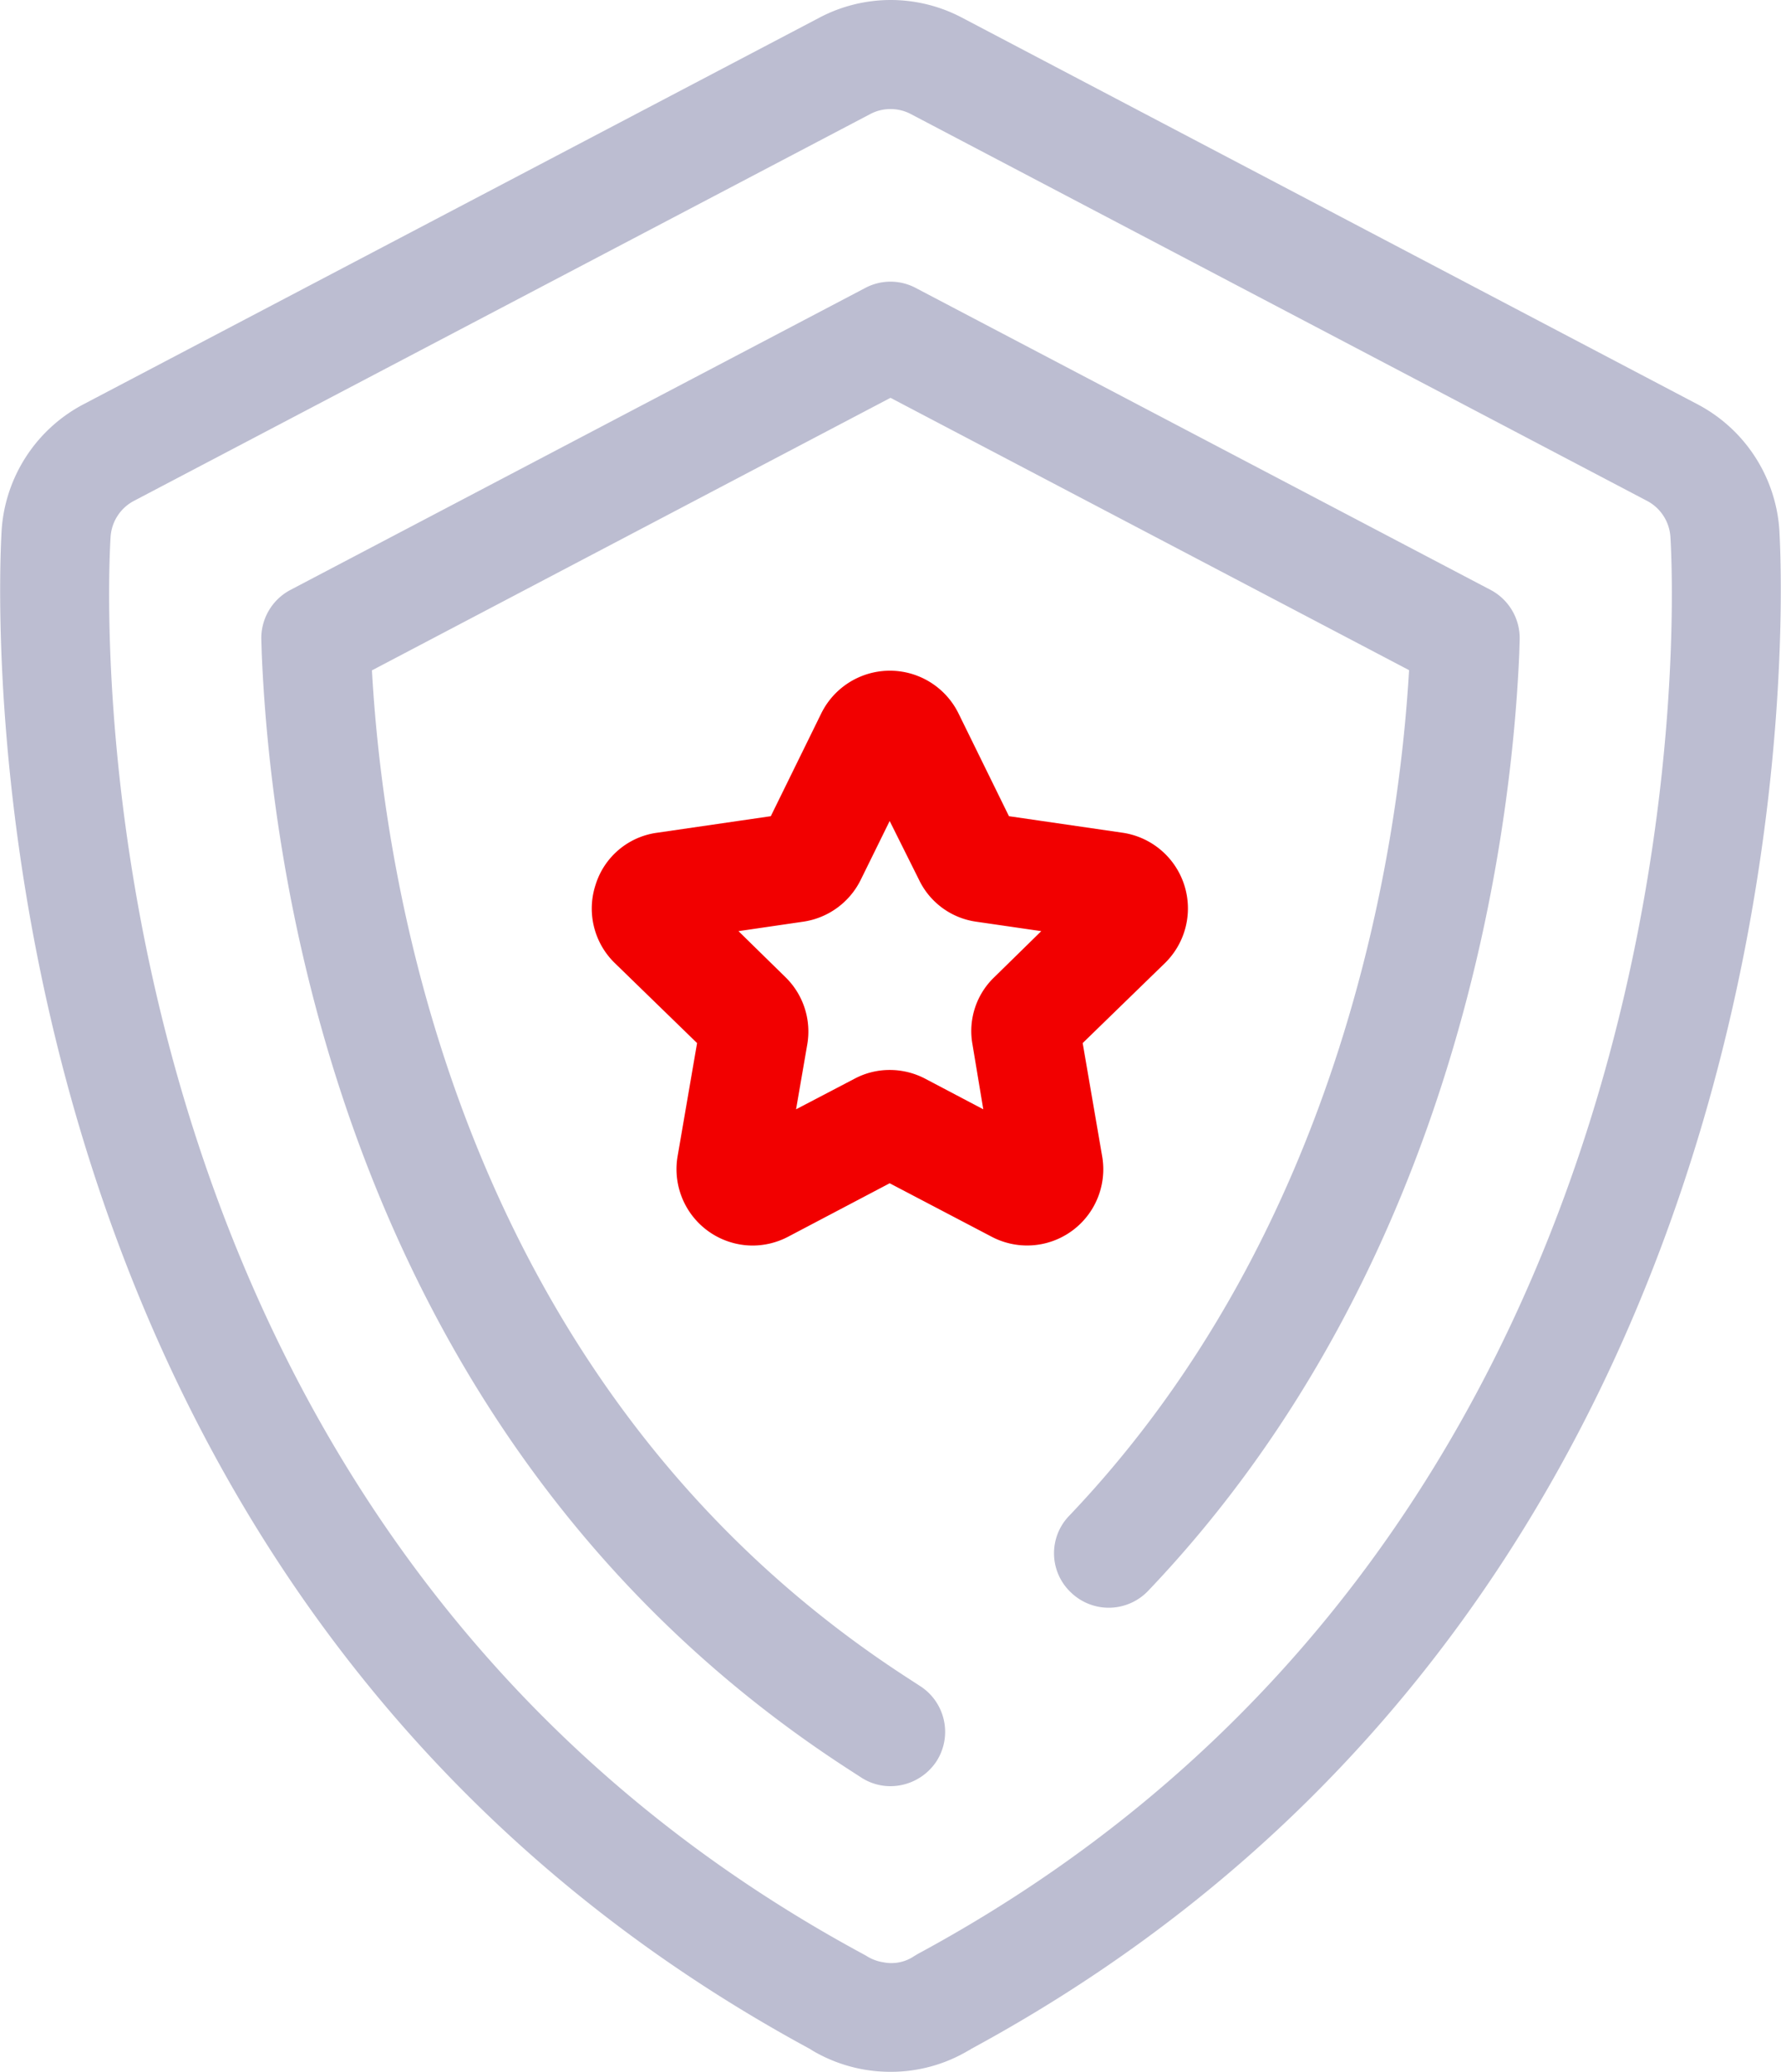
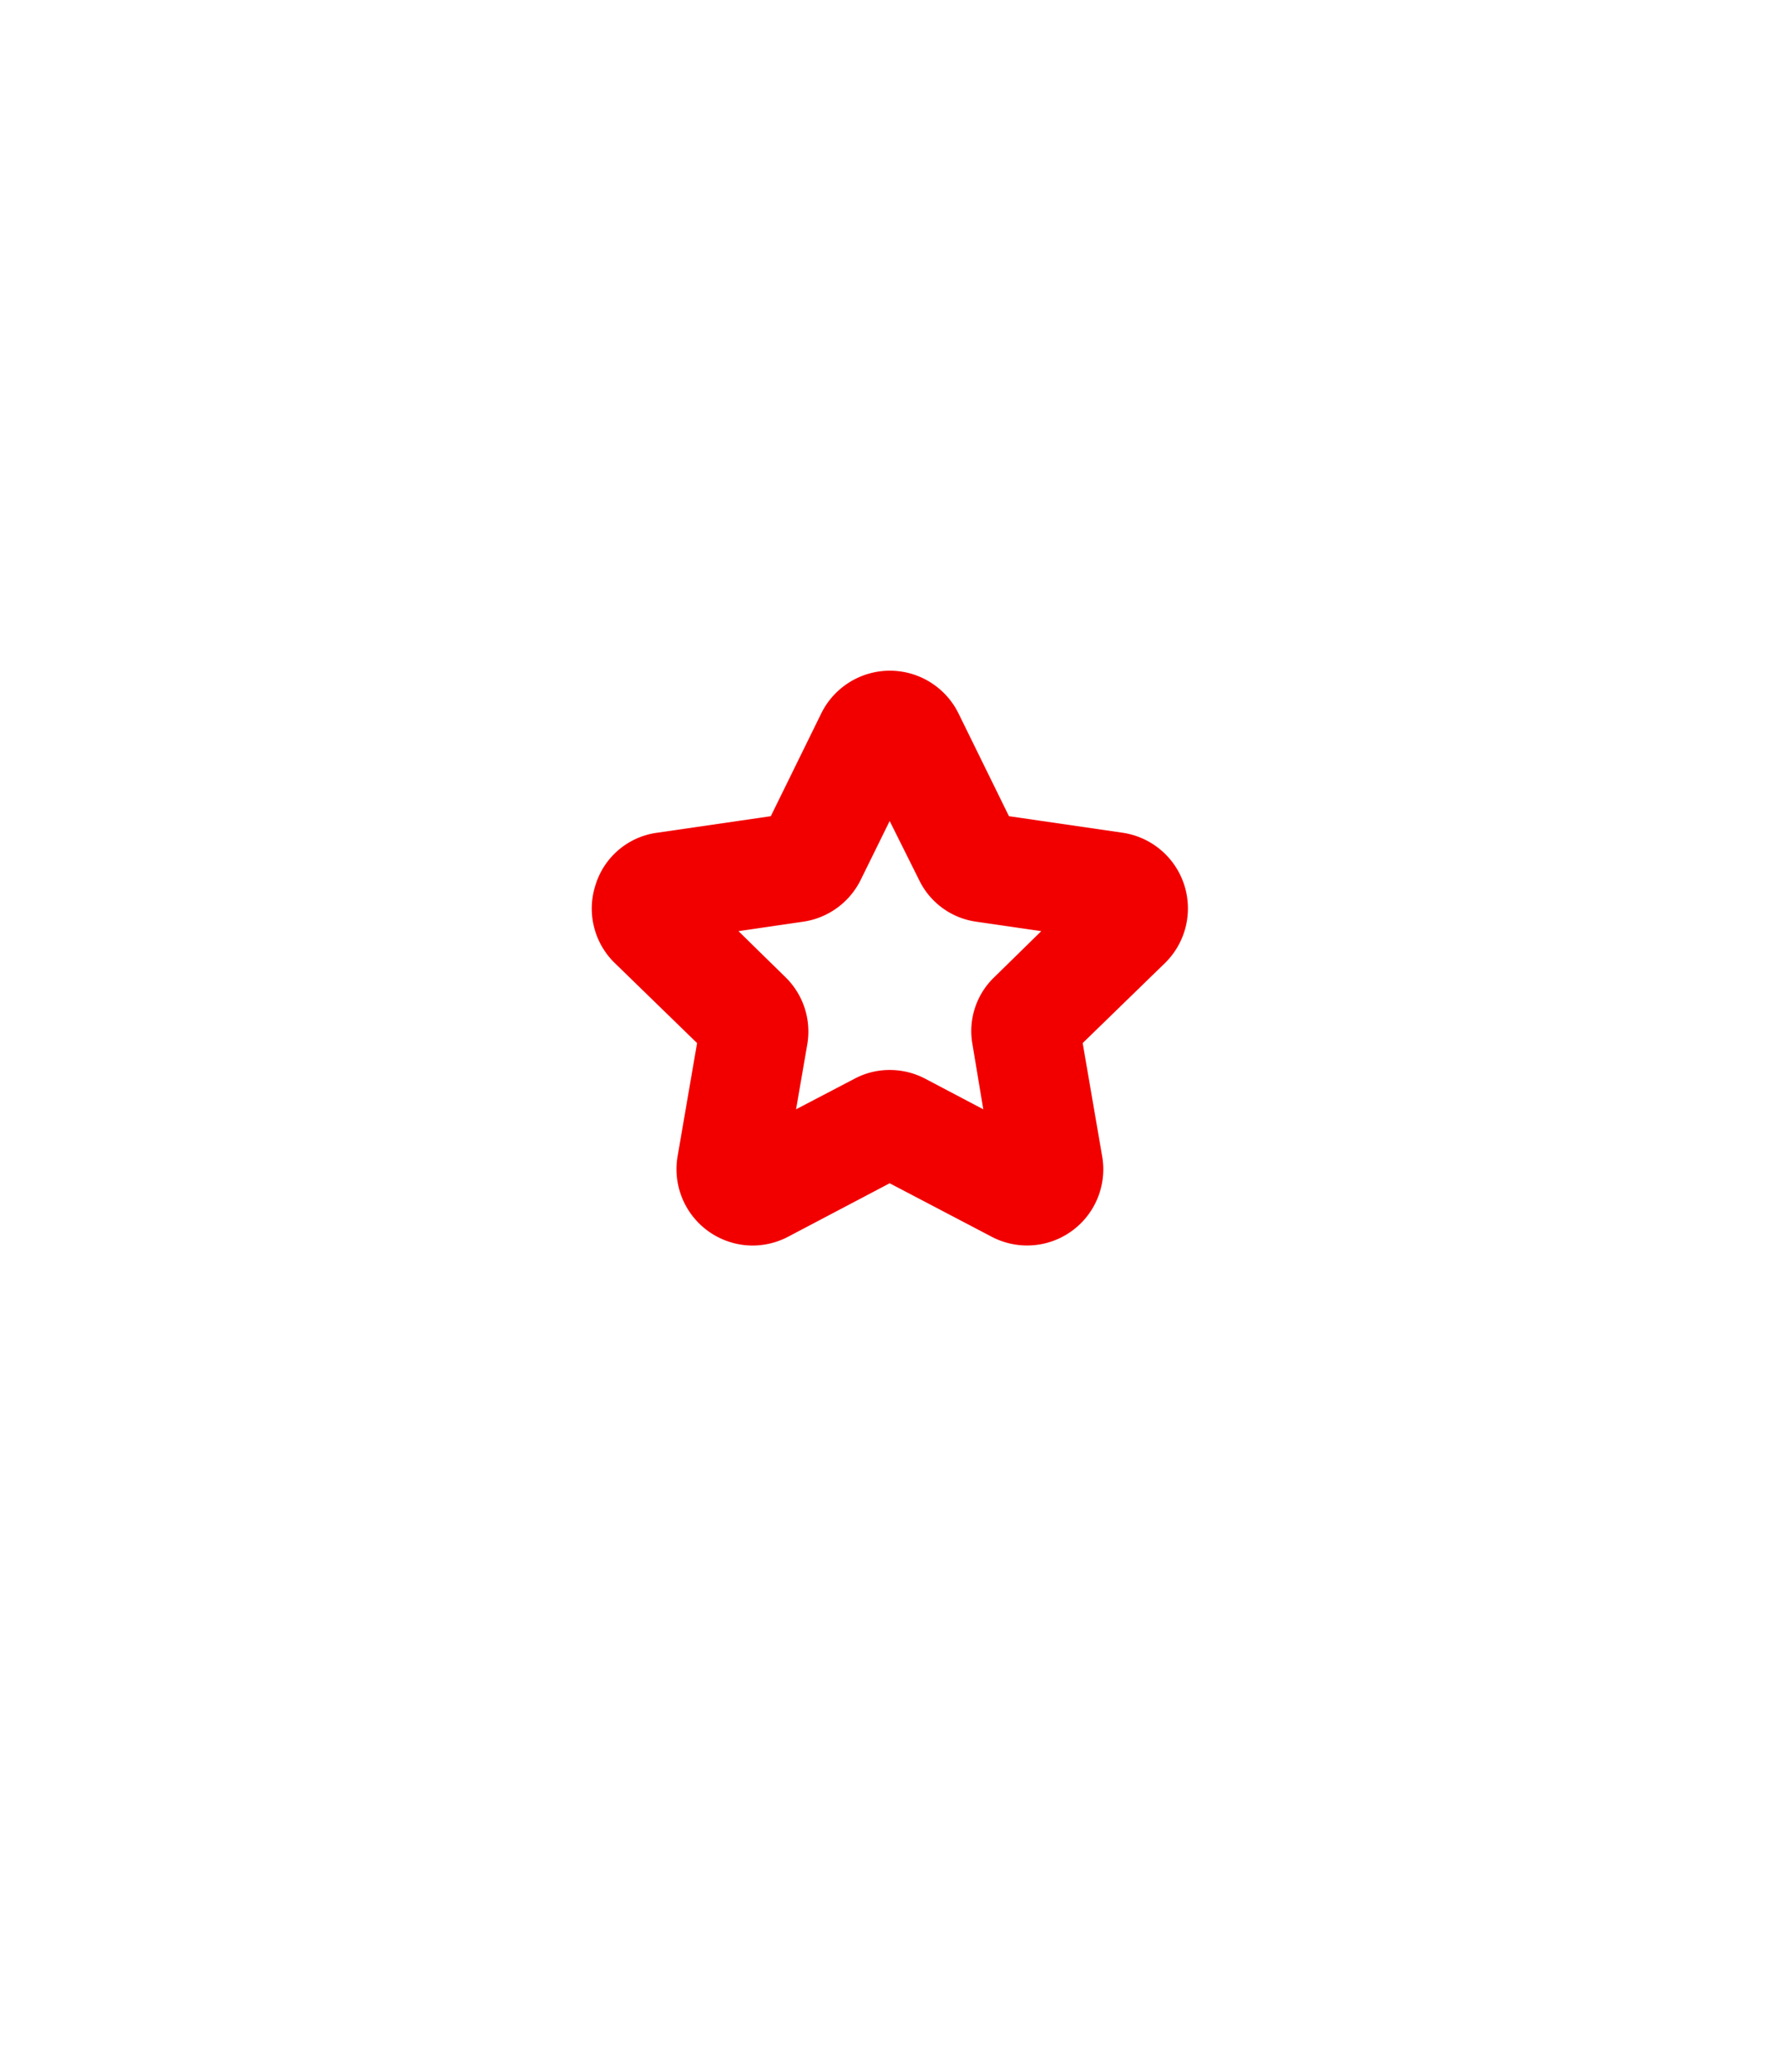
<svg xmlns="http://www.w3.org/2000/svg" id="_4.svg_" data-name="4.svg" width="43" height="50" viewBox="0 0 43 50">
  <defs id="defs-2">
    <style id="style-3">
	.cls-1, .cls-2 { fill-rule: evenodd; }
</style>
  </defs>
  <path class="cls-1" d="M1513.38 361.35a1.808 1.808.0 0 1 1.48-1.254l2.75-.4 1.22-2.484a1.847 1.847.0 0 1 3.31.0l1.22 2.484 2.75.4a1.846 1.846.0 0 1 1.02 3.141l-1.99 1.934.47 2.73a1.839 1.839.0 0 1-2.67 1.942l-2.46-1.289-2.45 1.289a1.85 1.85.0 0 1-.86.214 1.843 1.843.0 0 1-1.81-2.156l.47-2.73-1.99-1.934A1.834 1.834.0 0 1 1513.38 361.35zm4.58 2.227a1.832 1.832.0 0 1 .53 1.63l-.27 1.562 1.41-.737a1.8 1.8.0 0 1 .85-.212 1.842 1.842.0 0 1 .86.212l1.4.737-.26-1.562a1.8 1.8.0 0 1 .53-1.63l1.13-1.107-1.57-.228a1.811 1.811.0 0 1-1.38-1.008l-.71-1.422-.7 1.422a1.844 1.844.0 0 1-1.39 1.008l-1.56.228z" transform="translate(-1499 -340)" fill="#f20000" fill-opacity="1" id="path-4" />
-   <path id="Rectangle_1_copy" data-name="Rectangle 1 copy" class="cls-2" d="M1522.45 389.442a.37.37.0 0 1-.07.041 3.661 3.661.0 0 1-1.88.513 3.792 3.792.0 0 1-.6-.048 3.709 3.709.0 0 1-1.28-.462l-.06-.039c-20.91-11.309-19.58-35.63-19.52-36.661a3.709 3.709.0 0 1 1.97-3.027l17.78-9.336a3.688 3.688.0 0 1 3.43.0l17.77 9.336a3.707 3.707.0 0 1 1.97 3.026C1542.02 353.817 1543.33 378.139 1522.45 389.442zm16.88-36.487a1.059 1.059.0 0 0-.56-.866l-17.78-9.337a1.044 1.044.0 0 0-.49-.12 1.033 1.033.0 0 0-.49.121l-17.78 9.336a1.058 1.058.0 0 0-.56.866c-.06.963-1.3 23.69 18.17 34.2q.045.024.09.051a1.05 1.05.0 0 0 .4.147.977.977.0 0 0 .72-.135c.03-.02.08-.049.11-.067C1540.62 376.648 1539.39 353.917 1539.33 352.955zm-14.47 25.477a1.3 1.3.0 0 1-.04-1.86c6.65-6.979 7.96-16.245 8.2-20.4L1520.5 349.6l-12.52 6.577c.3 5.37 2.23 17.4 12.95 24.325l.28.182a1.313 1.313.0 0 1 .4 1.819 1.334 1.334.0 0 1-1.11.6 1.291 1.291.0 0 1-.71-.211l-.28-.181c-12.11-7.822-13.96-21.437-14.19-26.928l-.01-.326a1.316 1.316.0 0 1 .7-1.22l13.88-7.288a1.3 1.3.0 0 1 1.22.0l13.88 7.287a1.319 1.319.0 0 1 .7 1.222l-.01.326c-.18 4.156-1.4 14.682-8.96 22.606A1.315 1.315.0 0 1 1524.86 378.432z" transform="translate(-1499 -340)" fill-opacity="1" type="solidColor" fill="#bcbdd1" />
</svg>